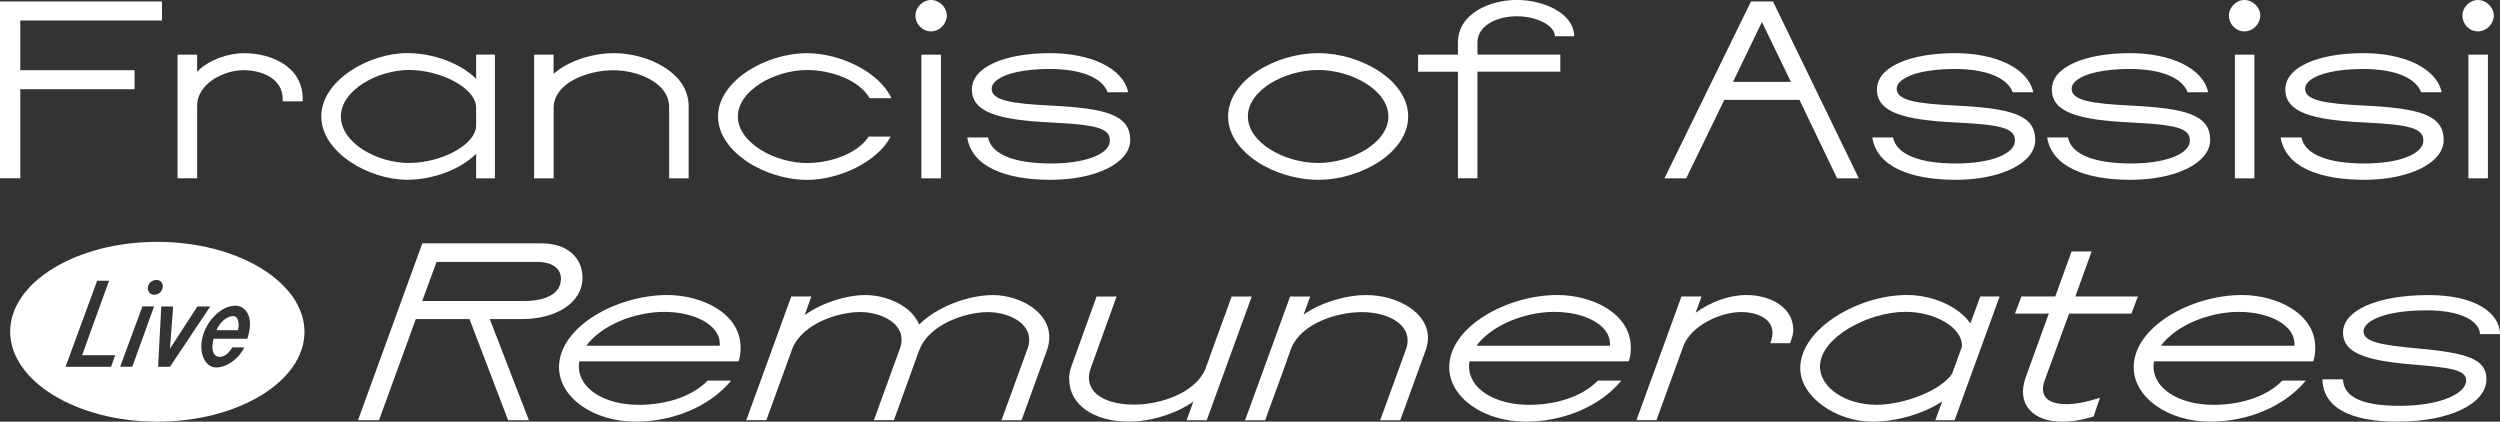
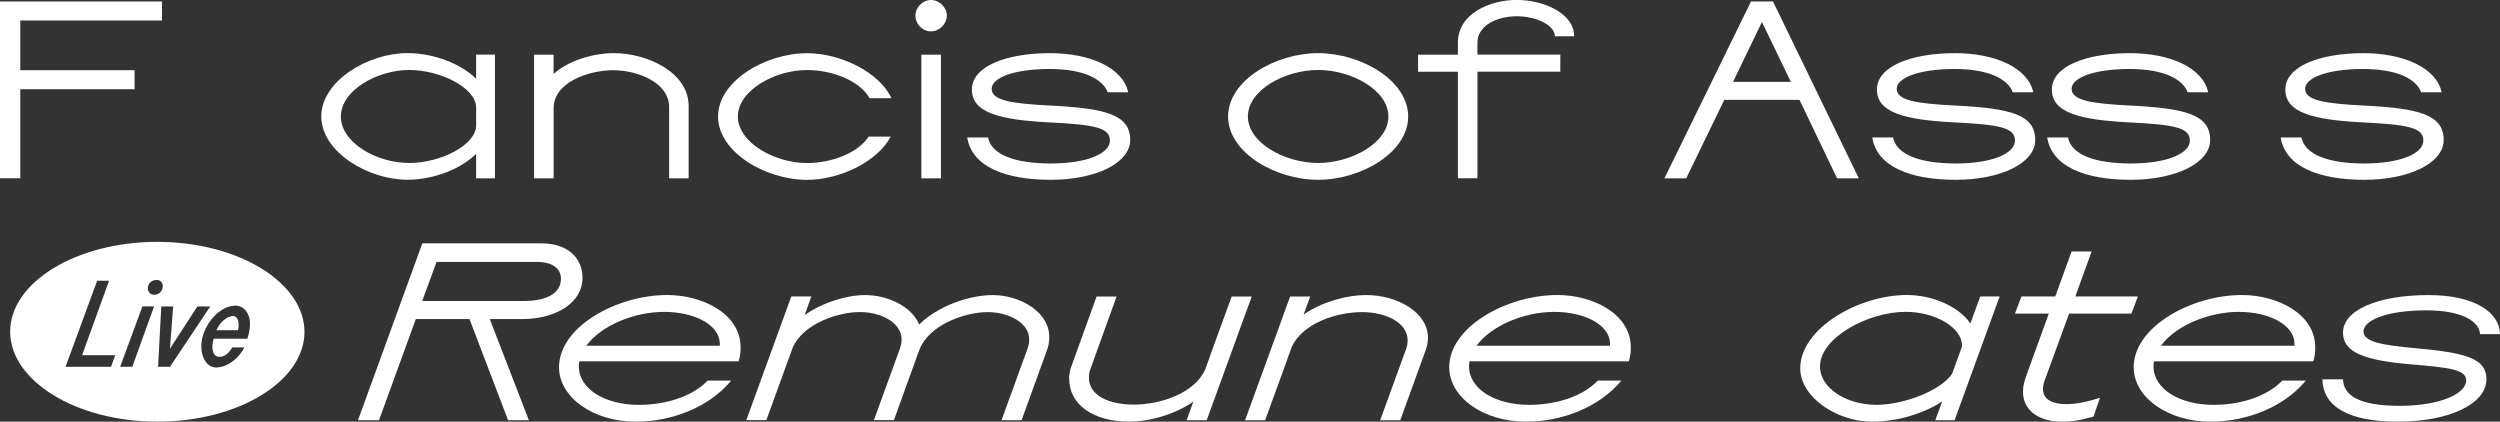
<svg xmlns="http://www.w3.org/2000/svg" id="Layer_2" data-name="Layer 2" viewBox="0 0 454.81 76.71">
  <rect x="0" y="0" width="454.81" height="76.71" fill="#333333" stroke="none" />
  <defs>
    <style>
      .cls-1 {
        fill: #fff;
      }
    </style>
  </defs>
  <g id="PMA_Sans" data-name="PMA Sans">
    <g>
      <path class="cls-1" d="M0,.27h29.47v3.46H3.69v9.04h20.79v3.46H3.69v16.2H0V.27Z" />
-       <path class="cls-1" d="M35.86,9.94v3.11c2.25-2.29,5.8-3.38,8.59-3.38,4.63,0,10.62,2.29,10.62,8.32v.45h-3.64v-.41c0-3.78-3.83-5.26-7.11-5.26-3.78,0-8.46,2.56-8.46,6.43v13.23h-3.56V9.94h3.56Z" />
      <path class="cls-1" d="M90.04,9.94v22.5h-3.42v-4.46c-2.79,2.79-7.78,4.72-12.51,4.72-7.15,0-15.66-5.08-15.66-11.52s8.5-11.52,15.66-11.52c4.73,0,9.72,1.89,12.51,4.68v-4.41h3.42ZM74.43,29.65c5.76,0,12.19-3.28,12.19-6.84v-3.24c0-3.55-6.43-6.84-12.19-6.84s-12.42,3.69-12.42,8.46,6.52,8.46,12.42,8.46Z" />
      <path class="cls-1" d="M100.71,9.94v3.51c2.61-2.38,7.11-3.78,10.98-3.78,6.03,0,13.59,3.46,13.59,9.63v13.14h-3.55v-13c0-4.32-5.58-6.66-10.17-6.66s-10.84,2.25-10.84,6.88v12.78h-3.56V9.94h3.56Z" />
      <path class="cls-1" d="M162.04,24.84c-2.34,4.54-9.27,7.88-15.21,7.88-7.6,0-16.2-5.08-16.2-11.52s8.59-11.52,16.2-11.52c6.07,0,13.18,3.46,15.34,8.19h-3.96c-1.85-3.24-6.88-5.13-11.38-5.13-5.98,0-12.6,3.78-12.6,8.46s6.61,8.46,12.6,8.46c4.32,0,9.22-1.75,11.2-4.81h4Z" />
      <path class="cls-1" d="M166.54,2.83c0-1.48,1.3-2.83,2.83-2.83s2.88,1.35,2.88,2.83-1.3,2.88-2.88,2.88-2.83-1.35-2.83-2.88ZM171.18,9.94v22.5h-3.56V9.94h3.56Z" />
      <path class="cls-1" d="M201.51,16.78c-.85-2.34-4.27-4.23-10.53-4.23-6.57,0-10.57,1.62-10.57,3.6,0,2.12,3.51,2.7,10.8,3.06,9.85.5,14.4,1.62,14.4,6.26,0,4.18-6.25,7.24-14.44,7.24s-14.35-2.34-15.21-7.7h3.78c.63,3.11,4.86,4.73,11.43,4.73s10.75-1.8,10.75-4.18-2.92-2.88-10.89-3.29c-9.13-.45-14.22-1.75-14.22-5.98s6.25-6.62,14.22-6.62c7.2,0,13.23,2.61,14.22,7.11h-3.73Z" />
      <path class="cls-1" d="M256.18,21.19c0,6.53-8.55,11.52-16.38,11.52s-16.38-4.99-16.38-11.52,8.55-11.52,16.38-11.52,16.38,4.99,16.38,11.52ZM227.02,21.19c0,4.81,6.75,8.46,12.78,8.46s12.78-3.64,12.78-8.46-6.75-8.46-12.78-8.46-12.78,3.64-12.78,8.46Z" />
      <path class="cls-1" d="M257.98,9.94h7.25v-2.21c0-5.22,5.76-7.74,10.71-7.74s10.44,2.48,10.44,6.61h-3.51c0-1.98-3.33-3.64-6.93-3.64s-7.16,1.67-7.16,4.81v2.16h15.08v3.11h-15.08v19.39h-3.55V13.05h-7.25v-3.11Z" />
      <path class="cls-1" d="M338.17,32.44h-3.96l-6.84-14.27h-13.68l-6.93,14.27h-3.96L318.55.27h4l15.61,32.17ZM325.8,14.89l-5.26-10.89-5.26,10.89h10.53Z" />
      <path class="cls-1" d="M366.16,16.78c-.85-2.34-4.27-4.23-10.53-4.23-6.57,0-10.57,1.62-10.57,3.6,0,2.12,3.51,2.7,10.8,3.06,9.85.5,14.4,1.62,14.4,6.26,0,4.18-6.25,7.24-14.44,7.24s-14.35-2.34-15.21-7.7h3.78c.63,3.11,4.86,4.73,11.43,4.73s10.75-1.8,10.75-4.18-2.92-2.88-10.89-3.29c-9.13-.45-14.22-1.75-14.22-5.98s6.25-6.62,14.22-6.62c7.2,0,13.23,2.61,14.22,7.11h-3.74Z" />
      <path class="cls-1" d="M397.98,16.78c-.85-2.34-4.27-4.23-10.53-4.23-6.57,0-10.57,1.62-10.57,3.6,0,2.12,3.51,2.7,10.8,3.06,9.85.5,14.4,1.62,14.4,6.26,0,4.18-6.25,7.24-14.44,7.24s-14.35-2.34-15.21-7.7h3.78c.63,3.11,4.86,4.73,11.43,4.73s10.75-1.8,10.75-4.18-2.92-2.88-10.89-3.29c-9.13-.45-14.22-1.75-14.22-5.98s6.25-6.62,14.22-6.62c7.2,0,13.23,2.61,14.22,7.11h-3.74Z" />
-       <path class="cls-1" d="M405.49,2.83c0-1.48,1.31-2.83,2.83-2.83s2.88,1.35,2.88,2.83-1.3,2.88-2.88,2.88-2.83-1.35-2.83-2.88ZM410.13,9.94v22.5h-3.55V9.94h3.55Z" />
      <path class="cls-1" d="M440.46,16.78c-.85-2.34-4.27-4.23-10.53-4.23-6.57,0-10.57,1.62-10.57,3.6,0,2.12,3.51,2.7,10.8,3.06,9.85.5,14.4,1.62,14.4,6.26,0,4.18-6.25,7.24-14.44,7.24s-14.35-2.34-15.21-7.7h3.78c.63,3.11,4.86,4.73,11.43,4.73s10.75-1.8,10.75-4.18-2.92-2.88-10.89-3.29c-9.13-.45-14.22-1.75-14.22-5.98s6.25-6.62,14.22-6.62c7.2,0,13.23,2.61,14.22,7.11h-3.74Z" />
-       <path class="cls-1" d="M447.97,2.83c0-1.48,1.31-2.83,2.83-2.83s2.88,1.35,2.88,2.83-1.3,2.88-2.88,2.88-2.83-1.35-2.83-2.88ZM452.61,9.94v22.5h-3.55V9.94h3.55Z" />
      <path class="cls-1" d="M28.62,76.71c-14.76,0-26.77-7.42-26.77-16.38s12.01-16.33,26.77-16.33,26.77,7.42,26.77,16.38-12.01,16.33-26.77,16.33ZM14.94,64.61l4.9-13.54h-2.16l-5.76,15.66h8.28l.76-2.11h-6.03ZM24.07,66.72l3.96-10.98h-2.12l-4.05,10.98h2.21ZM28.53,50.93c-.9,0-1.48.54-1.62,1.26-.14.81.4,1.44,1.12,1.44.81,0,1.48-.58,1.57-1.35.14-.77-.4-1.35-1.08-1.35ZM35.91,55.75l-4.99,7.69.58-7.69h-2.16l-.58,10.98h2.16l7.33-10.98h-2.34ZM42.25,63.21c-.63,1.04-1.35,1.71-2.34,1.71s-1.26-1.04-1.26-1.76c0-.63.09-1.12.22-1.53h6.12c.36-1.08.49-1.98.49-2.7,0-2.2-1.35-3.33-2.61-3.33-3.15,0-6.25,3.87-6.25,7.42,0,2.07,1.03,3.83,2.7,3.83,1.94,0,4.09-1.53,5.13-3.65h-2.21ZM43.42,59.17c0,.31-.04.54-.13.9h-3.92c.63-1.44,1.89-2.57,3.06-2.57.76,0,.99.9.99,1.67Z" />
      <path class="cls-1" d="M76.81,44.27h21.69c4.95,0,7.47,2.83,7.47,6.25,0,4.68-5,7.52-10.93,7.52h-5.94l7.11,18.4h-3.78l-7.02-18.4h-9.76l-6.7,18.4h-3.82l11.7-32.17ZM79.42,47.65l-2.61,7.11h18.45c4.1,0,6.79-1.35,6.79-4.05,0-1.75-1.4-3.06-4.36-3.06h-18.27Z" />
      <path class="cls-1" d="M133.02,69.24c-3.96,4.77-10.66,7.47-17.37,7.47-7.78,0-13.95-4.46-13.95-9.9,0-7.33,10.44-13.14,19.71-13.14,6.21,0,13.32,3.29,13.32,9.54,0,.81-.04,1.53-.36,2.52h-28.98c-.04.32-.09.58-.09.9,0,4.1,4.68,7.02,10.93,7.02,4.54,0,9.49-1.3,12.51-4.41h4.27ZM106.65,62.9h24.3v-.36c0-3.42-4.59-5.8-10.12-5.8s-11.52,2.52-14.17,6.16Z" />
      <path class="cls-1" d="M147.6,53.94l-1.21,3.38c3.19-2.25,7.56-3.64,11.02-3.64,3.96,0,8.41,1.98,9.81,5.36,3.24-3.24,8.95-5.36,13.41-5.36,5.53,0,12.06,3.96,9.81,10.12l-4.59,12.64h-3.65l4.73-13c1.57-4.32-3.15-6.66-7.25-6.66s-10.71,2.29-12.42,6.88l-.36.94-4.27,11.83h-3.64l4.72-13c1.57-4.32-3.15-6.66-7.24-6.66s-10.3,2.11-12.24,6.43l-4.81,13.23h-3.65l8.19-22.5h3.65Z" />
      <path class="cls-1" d="M194.49,68.97c0-.76.14-1.57.41-2.29l4.59-12.73h3.64l-4.72,13.09c-.23.58-.31,1.17-.31,1.67,0,3.33,3.78,4.9,8.19,4.9,4.73,0,11.02-2.02,12.96-6.39l.81-2.21.14-.45,3.87-10.62h3.65l-8.19,22.5h-3.65l1.22-3.38c-3.29,2.29-7.83,3.64-11.74,3.64-6.34,0-10.84-3.02-10.84-7.74Z" />
      <path class="cls-1" d="M238.36,53.94l-1.21,3.29c3.19-2.21,7.6-3.55,11.47-3.55,5.45,0,11.16,3.06,11.16,7.79,0,.76-.18,1.62-.45,2.34l-4.59,12.64h-3.65l4.68-12.87c.22-.58.31-1.17.31-1.67,0-3.33-4.14-5.13-8.28-5.13-4.63,0-10.89,2.02-12.82,6.39l-.81,2.21-.14.45-3.87,10.62h-3.65l8.19-22.5h3.65Z" />
      <path class="cls-1" d="M294.97,69.24c-3.96,4.77-10.66,7.47-17.37,7.47-7.79,0-13.95-4.46-13.95-9.9,0-7.33,10.44-13.14,19.71-13.14,6.21,0,13.32,3.29,13.32,9.54,0,.81-.04,1.53-.36,2.52h-28.98c-.04.32-.09.58-.09.9,0,4.1,4.68,7.02,10.93,7.02,4.54,0,9.49-1.3,12.51-4.41h4.27ZM268.6,62.9h24.3v-.36c0-3.42-4.59-5.8-10.12-5.8s-11.52,2.52-14.17,6.16Z" />
-       <path class="cls-1" d="M309.55,53.94l-1.08,2.97c2.83-2.12,6.43-3.24,9.13-3.24,4.68,0,8.64,2.34,8.64,6.34,0,.76-.18,1.26-.45,2.02l-.13.41h-3.6l.13-.41c.18-.54.27-1.04.27-1.48,0-2.61-2.83-3.78-5.76-3.78-3.74,0-9.04,2.47-10.44,6.16l-4.91,13.5h-3.64l8.19-22.5h3.65Z" />
      <path class="cls-1" d="M363.78,53.94l-8.19,22.5h-3.51l1.26-3.42c-3.42,2.25-8.19,3.69-12.78,3.69-6.34,0-13.05-4.41-13.05-9.72,0-7.2,10.57-13.32,19.39-13.32,4.86,0,9.54,2.21,11.56,5.17l1.8-4.91h3.51ZM341.28,73.65c5.13,0,11.83-2.61,13.86-5.67l1.75-4.82c.04-.13.04-.22.04-.31,0-3.29-4.91-6.12-10.26-6.12-6.84,0-15.57,4.72-15.57,9.94,0,4.01,4.9,6.97,10.17,6.97Z" />
      <path class="cls-1" d="M368.55,68.57l4.18-11.52h-6.16l1.17-3.11h6.16l2.97-8.19h3.65l-2.97,8.19h11.38l-1.17,3.11h-11.34l-4.41,12.06c-1.04,2.79.27,4.41,3.96,4.41,1.44,0,3.33-.27,6.07-1.17l-1.17,3.42c-2.61.77-4.23.95-5.71.95-5.22,0-8.46-3.11-6.61-8.14Z" />
      <path class="cls-1" d="M419.49,69.24c-3.96,4.77-10.66,7.47-17.37,7.47-7.79,0-13.95-4.46-13.95-9.9,0-7.33,10.44-13.14,19.71-13.14,6.21,0,13.32,3.29,13.32,9.54,0,.81-.04,1.53-.36,2.52h-28.98c-.04.32-.09.58-.09.9,0,4.1,4.68,7.02,10.93,7.02,4.54,0,9.49-1.3,12.51-4.41h4.27ZM393.12,62.9h24.3v-.36c0-3.42-4.59-5.8-10.12-5.8s-11.52,2.52-14.17,6.16Z" />
      <path class="cls-1" d="M451.17,60.78c-.09-2.25-3.19-4.32-9.72-4.32-7.6,0-11.47,1.93-11.47,3.83s3.29,2.52,9.9,3.1c8.95.81,12.46,1.93,12.46,5.58,0,4.5-6.7,7.74-16.15,7.74-8.77,0-13.59-2.65-13.68-7.7h3.74c.09,2.84,2.75,4.82,10.26,4.82s12.15-2.25,12.15-4.63c0-1.98-3.11-2.34-10.08-2.92-8.41-.72-12.33-2.16-12.33-5.76,0-4.14,6.39-6.84,15.57-6.84,8.32,0,12.91,3.11,13,7.11h-3.65Z" />
    </g>
  </g>
</svg>